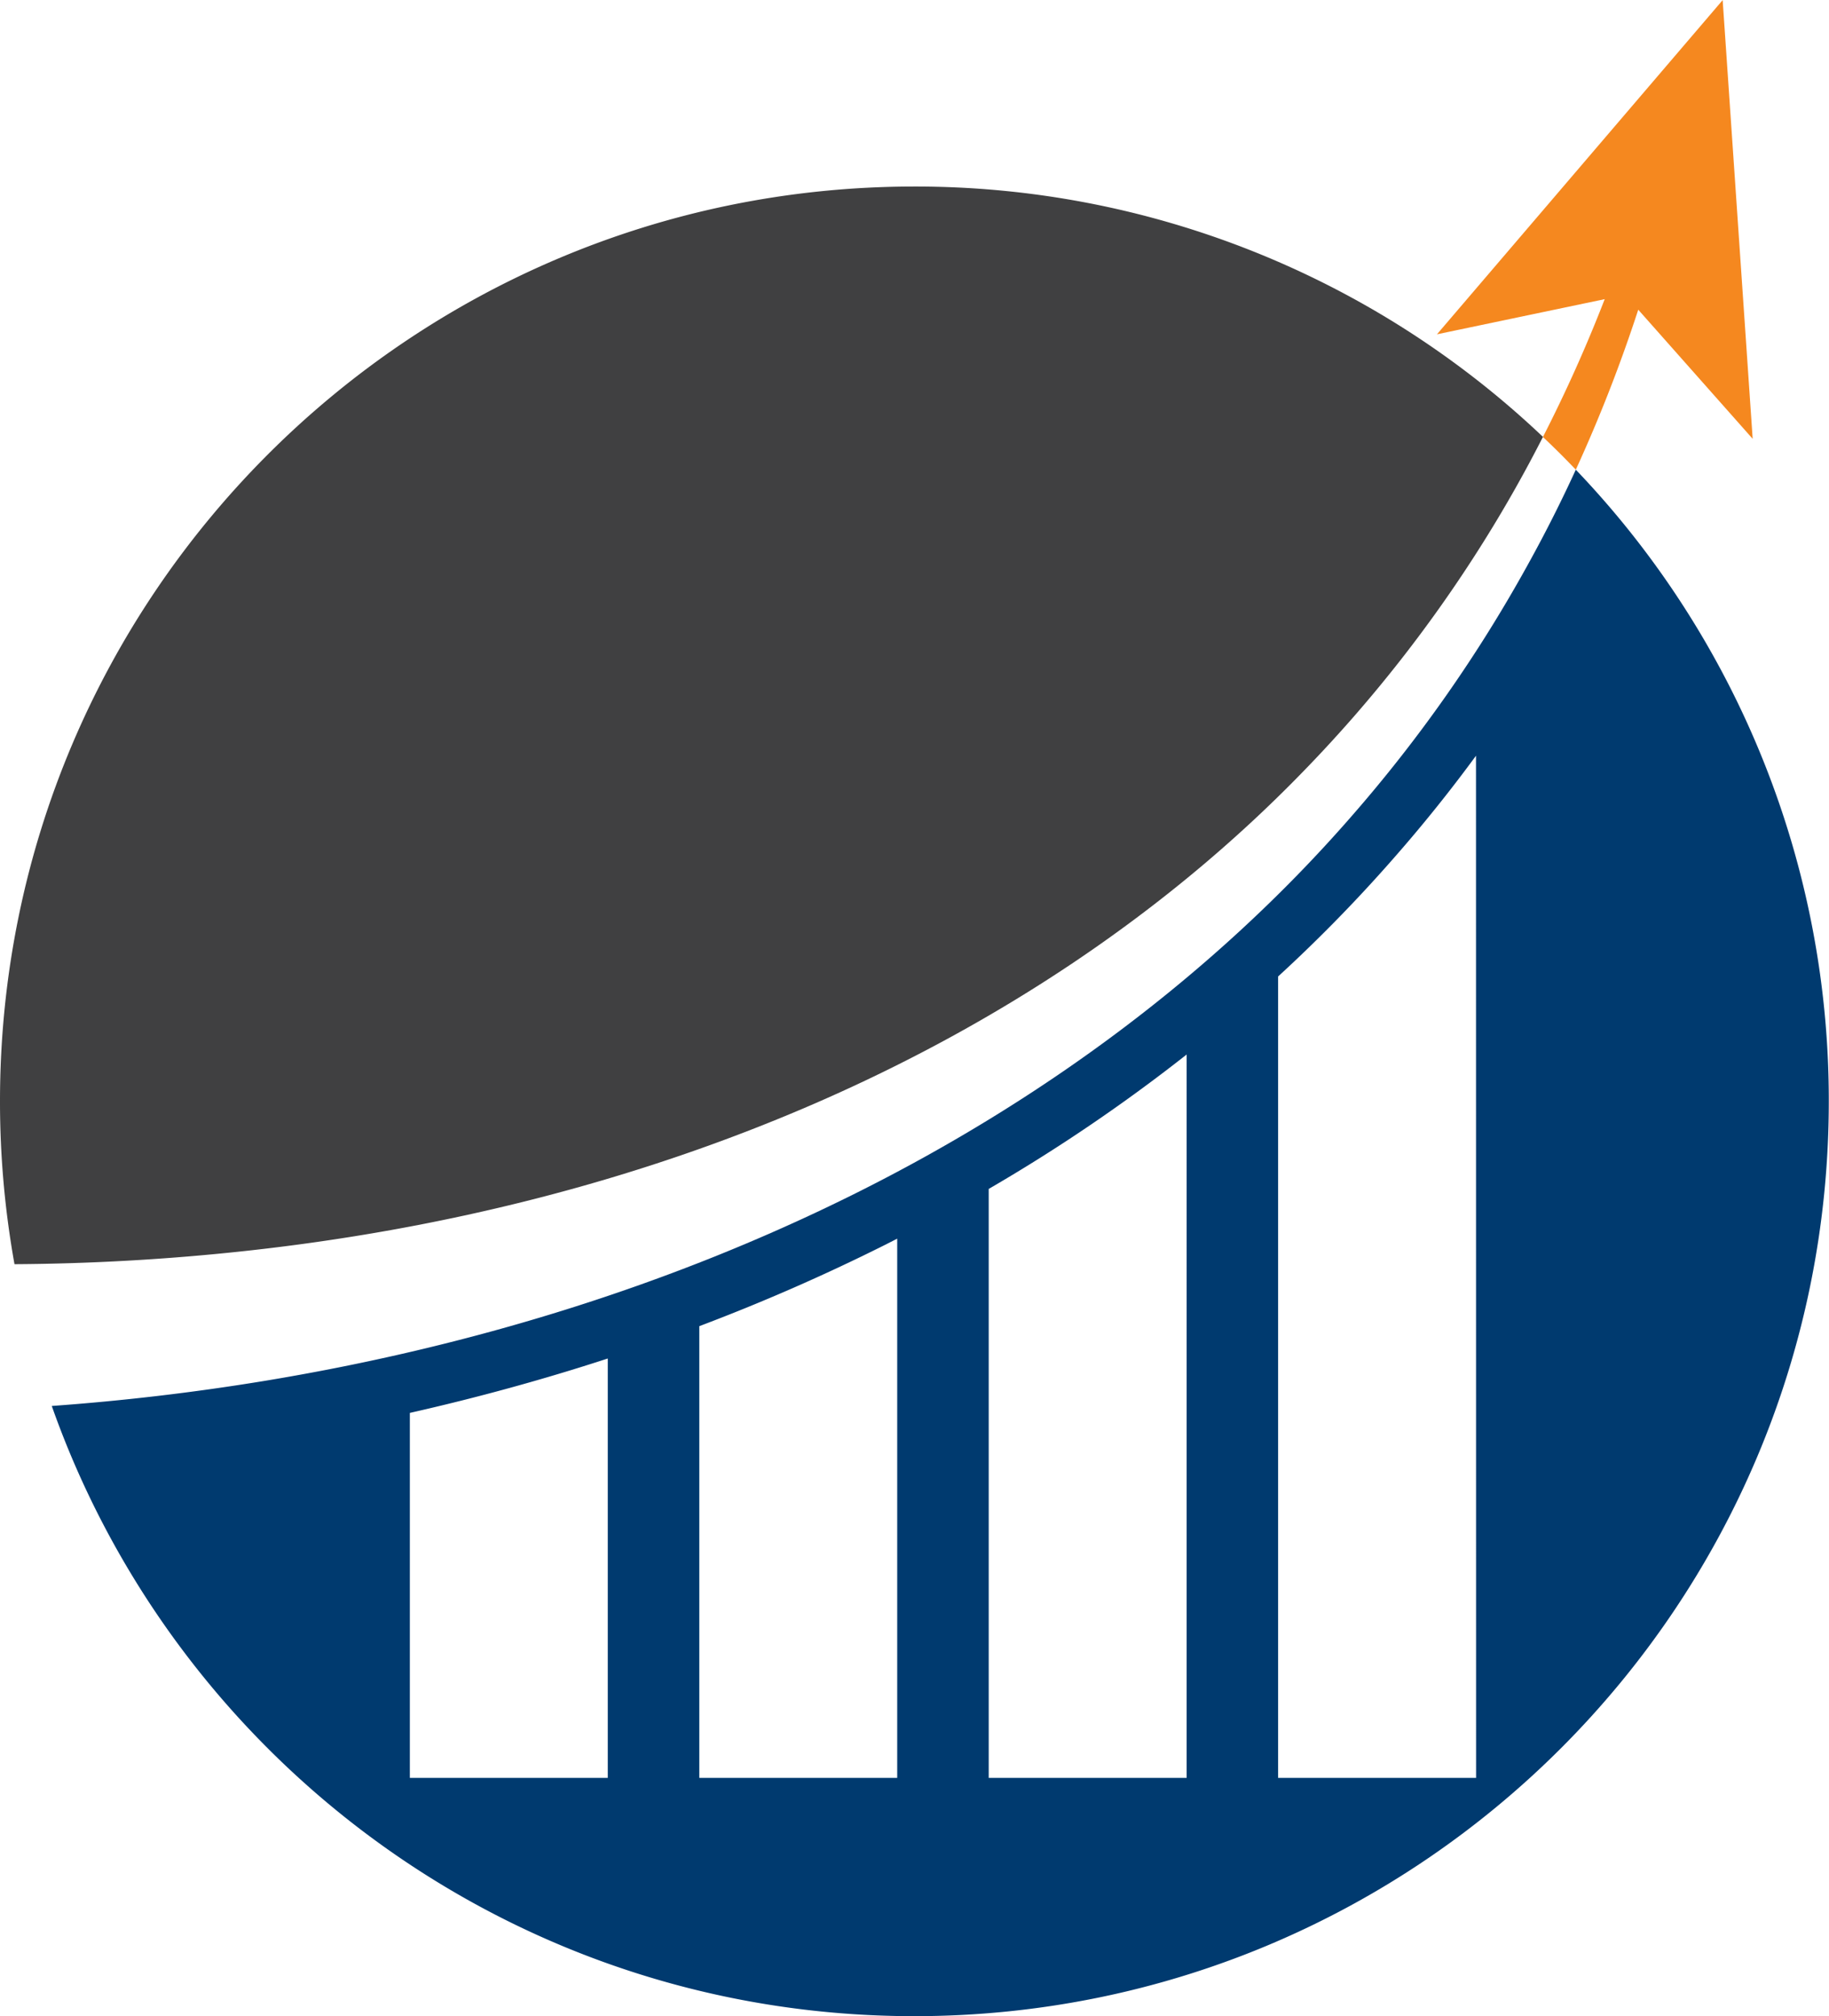
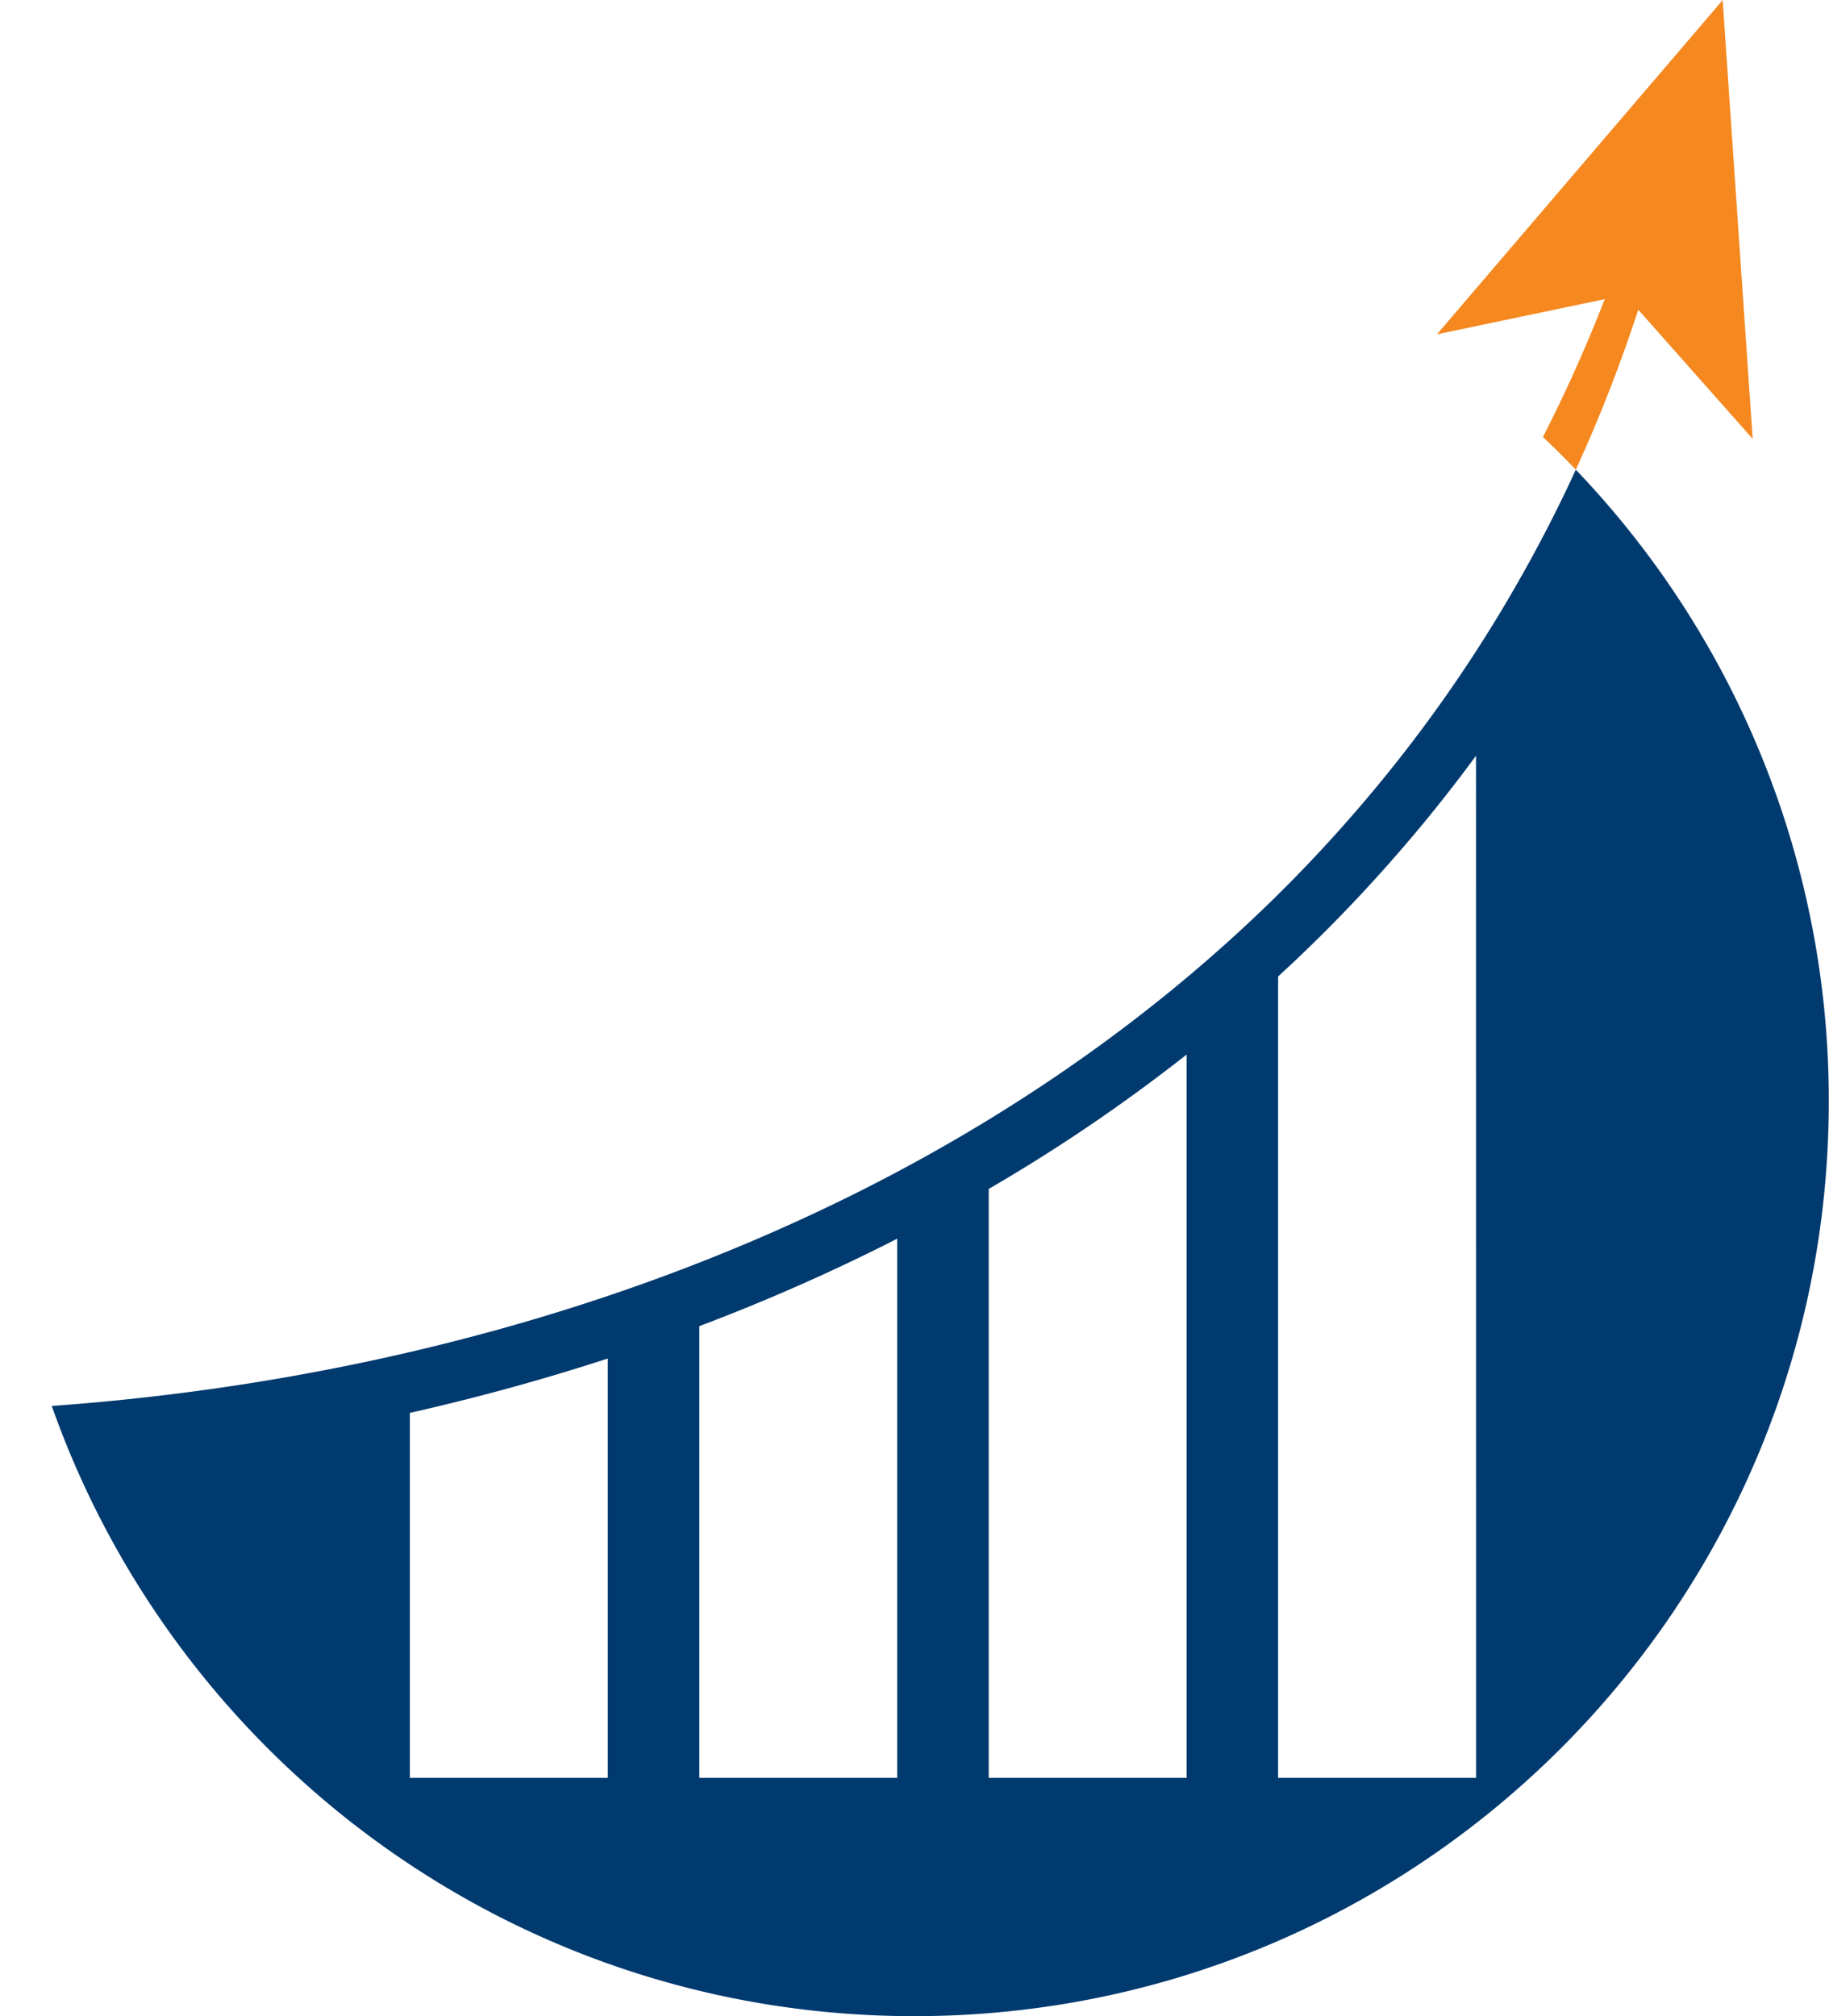
<svg xmlns="http://www.w3.org/2000/svg" id="Layer_1" data-name="Layer 1" viewBox="0 0 694.2 765.02">
  <defs>
    <style>.cls-1{fill:#404041;}.cls-2{fill:#003a6f;}.cls-3{fill:#f5881f;}</style>
  </defs>
-   <path class="cls-1" d="M3034.23,2865.47c68.58-29.8,132.45-71.57,184.92-125.56a522.92,522.92,0,0,0,69.63-88.83q11.68-18.76,21.75-38.54a345.93,345.93,0,0,0-238.53-95c-191.69,0-347.1,155.4-347.1,347.1a349,349,0,0,0,5.5,61.84,858,858,0,0,0,87.45-5C2892.1,2913.42,2965.55,2895.31,3034.23,2865.47Z" transform="translate(-2724.9 -2446.76)" />
  <path class="cls-2" d="M3323,2625q-8.31,18.14-18,35.66a544.35,544.35,0,0,1-67.52,96.3c-51.84,59.42-116.77,107.12-187.45,142.43s-147.37,58.69-225.48,71.5q-39.75,6.49-80,9.39c47.61,134.89,176.19,231.55,327.37,231.55,191.7,0,347.1-155.4,347.1-347.1A345.93,345.93,0,0,0,3323,2625Zm-367.42,496.42h-75.12V2982.91q38.51-8.7,75.12-20.64Zm109.86,0h-75.12V2950a746.2,746.2,0,0,0,69.83-30.52c1.76-.88,3.53-1.79,5.29-2.69Zm109.85,0h-75.12v-223.5a644.79,644.79,0,0,0,75.12-51Zm109.86,0H3210V2817.31a573,573,0,0,0,44.45-45.55q16.17-18.45,30.67-38.23Z" transform="translate(-2724.9 -2446.76)" />
  <path class="cls-3" d="M3323,2625a568.18,568.18,0,0,0,23.7-60.72l43.43,49-11.39-166.48-108.44,126.82,63.67-13.34a556,556,0,0,1-23.45,52.3Q3316.92,2618.6,3323,2625Z" transform="translate(-2724.9 -2446.76)" />
</svg>